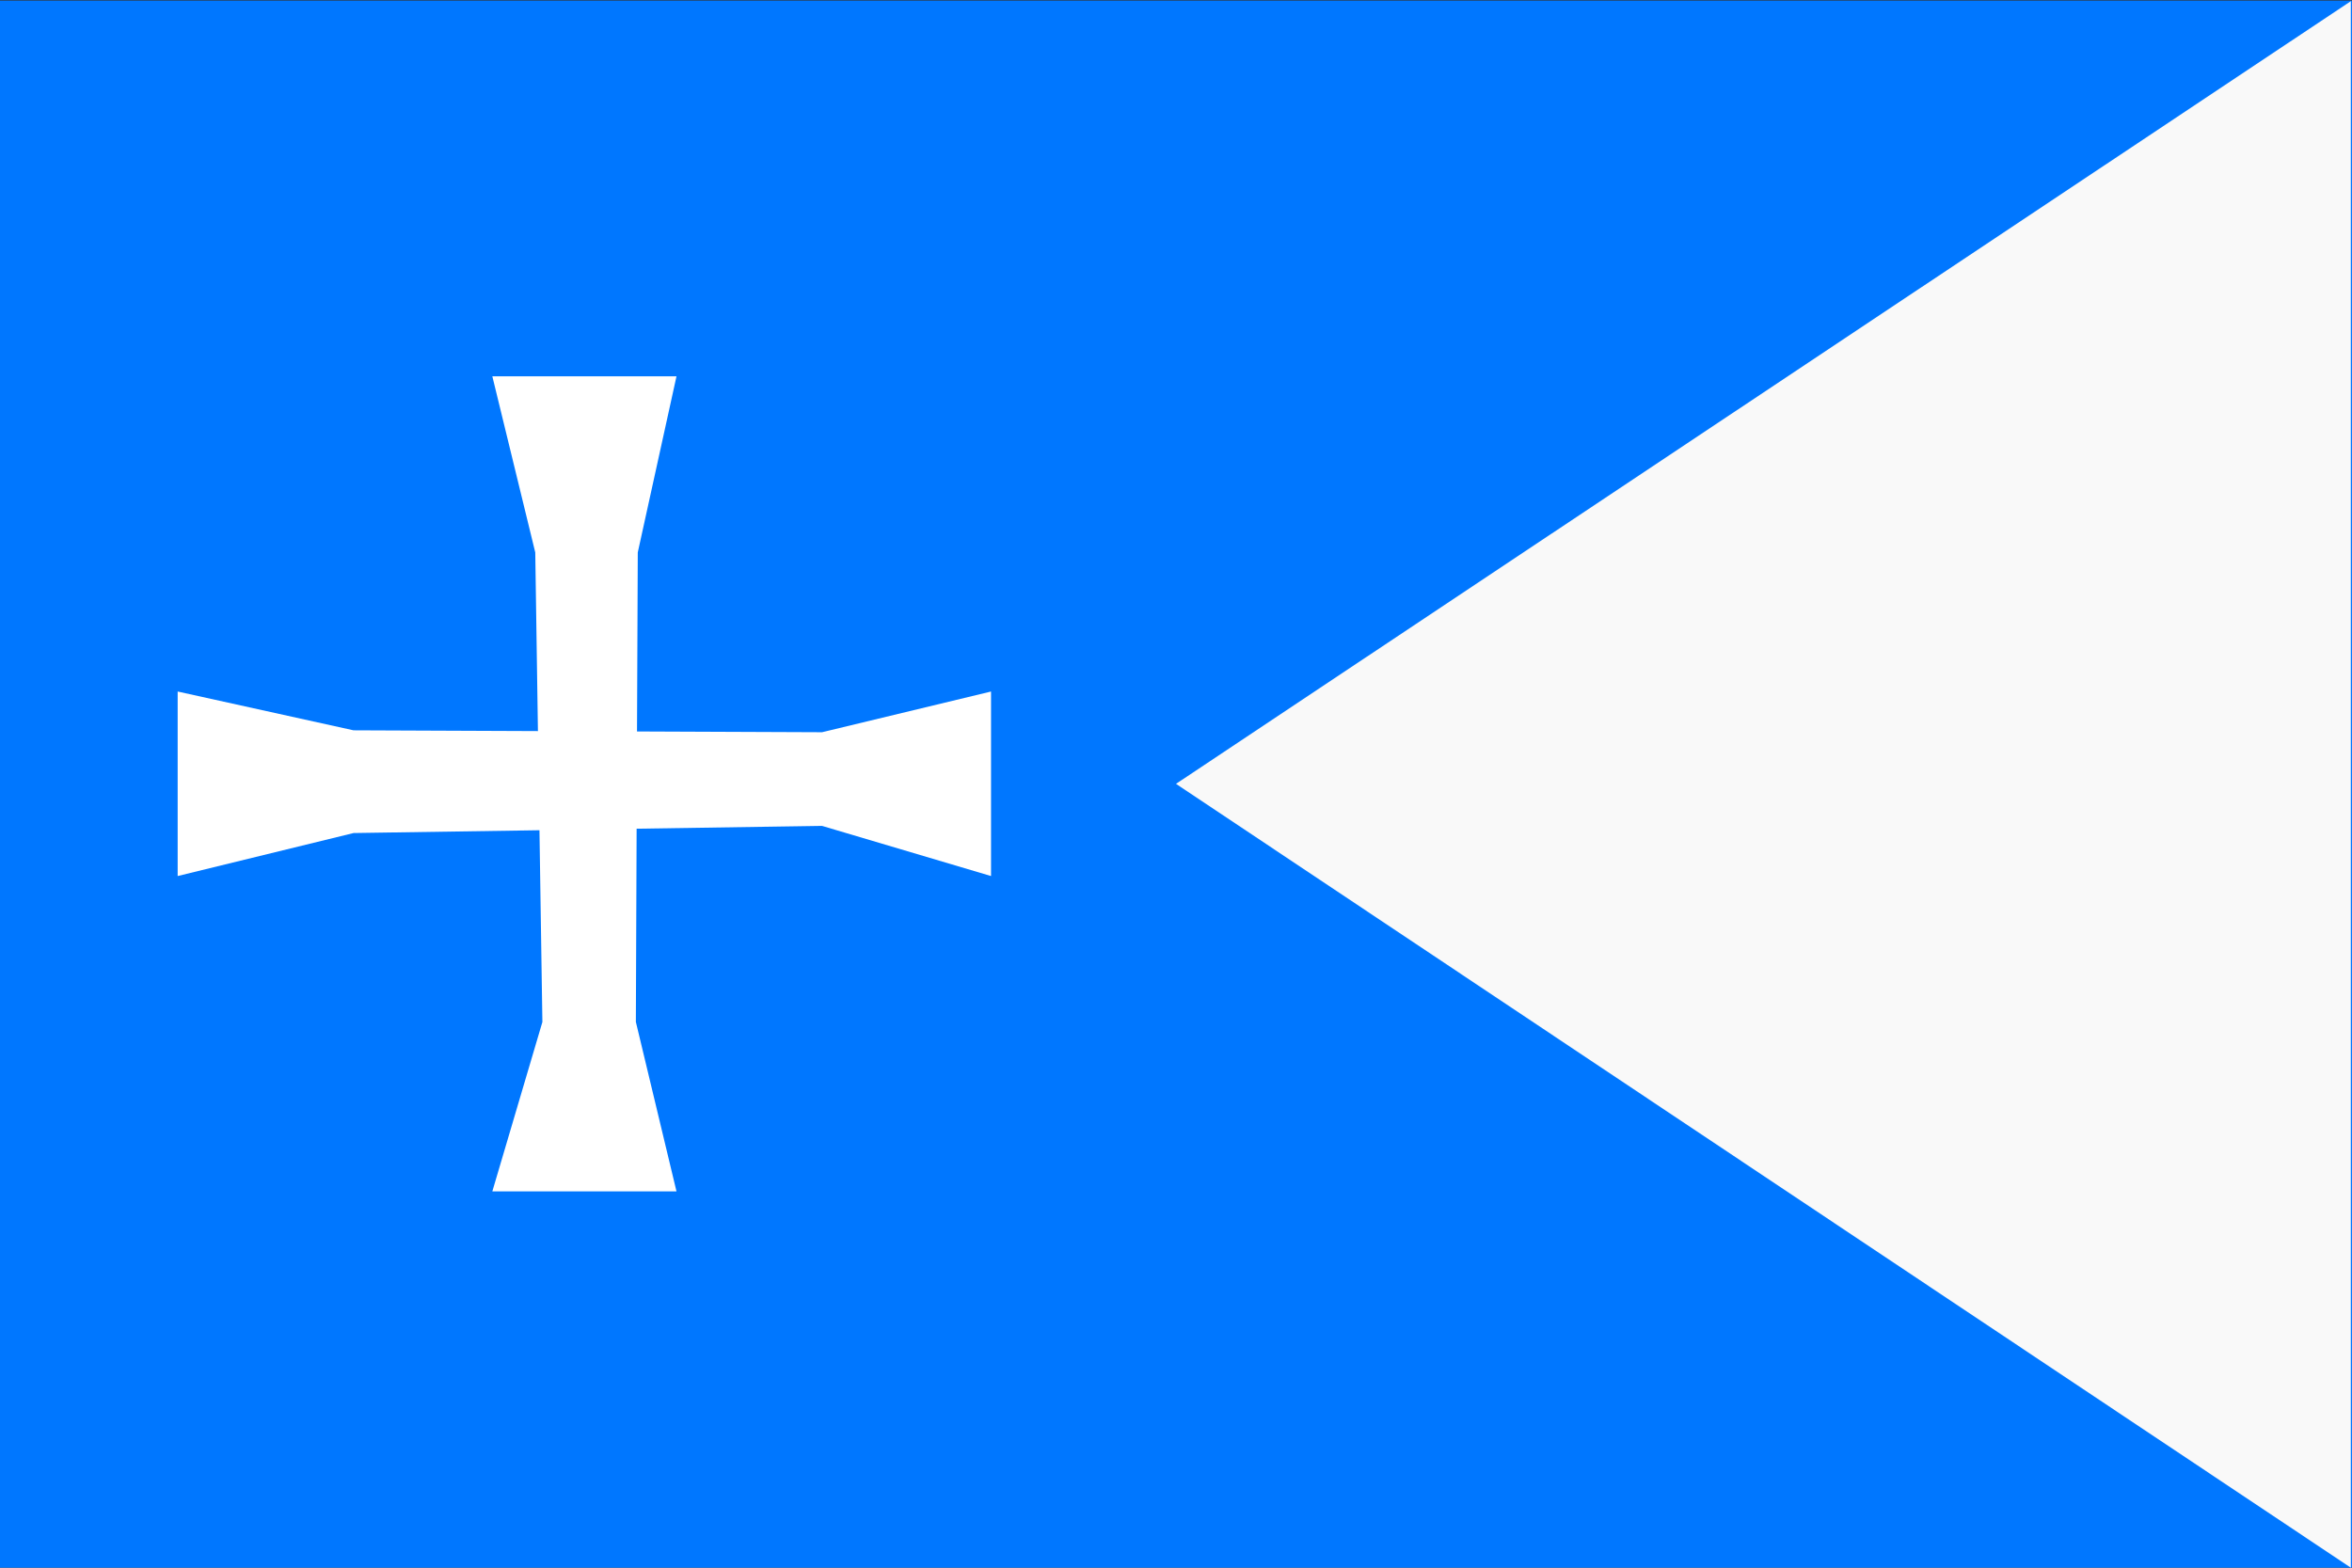
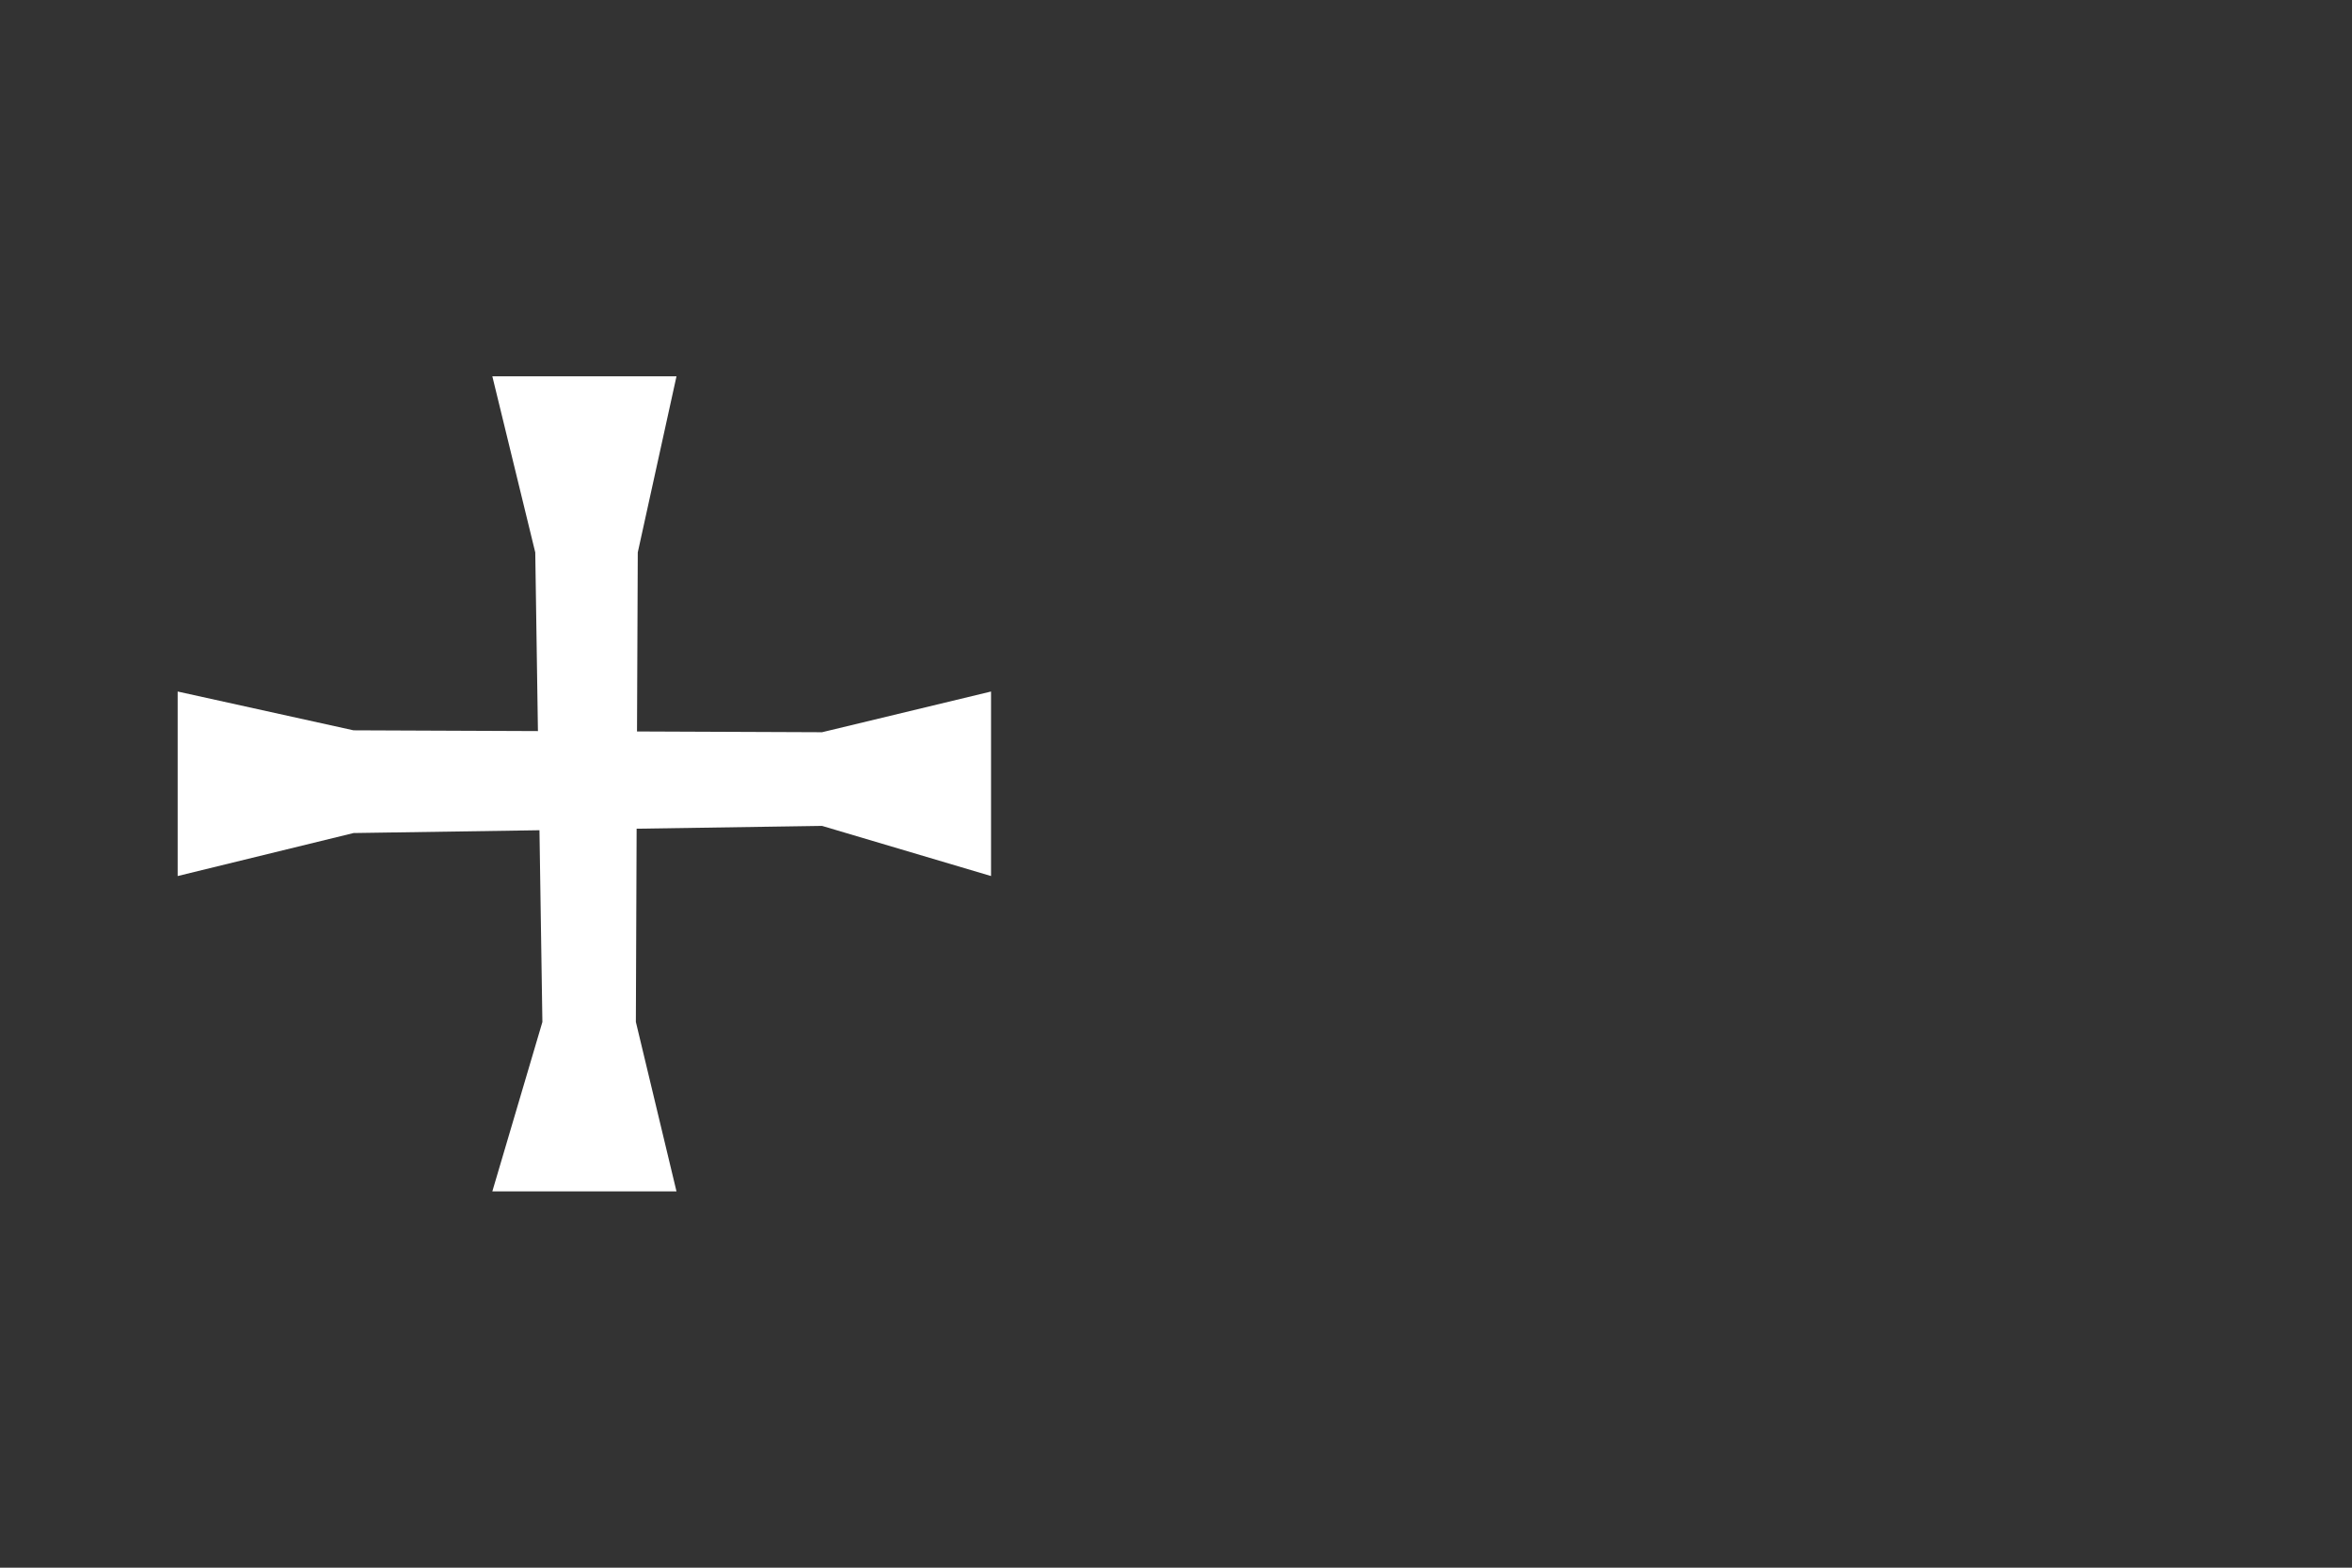
<svg xmlns="http://www.w3.org/2000/svg" width="900" height="600">
  <rect width="100%" height="100%" fill="#333333" stroke="none" />
-   <path d="M0 452.589h900v600H0z" style="fill:#07f;fill-opacity:1;stroke:none" transform="translate(0 -452.362)" />
  <path d="m188.397 596.396 16.422 67.397 1.023 68.374-70.561-.293-67.297-14.847v70.621l67.297-16.458 71.146-1.075 1.12 73.405-19.15 64.809h70.464l-15.545-64.858.292-73.942 70.952-1.074 64.665 19.193v-70.62l-64.665 15.579-70.806-.293.293-68.52 14.814-67.398h-70.464z" style="fill:#fff;fill-opacity:1;fill-rule:nonzero;stroke:none;stroke-width:.83;marker-end:none" transform="translate(0 -452.362)" />
-   <path d="M899.547 452.816 450 752.362l449.547 300z" style="fill:#f9f9f9;stroke:none" transform="translate(0 -452.362)" />
</svg>